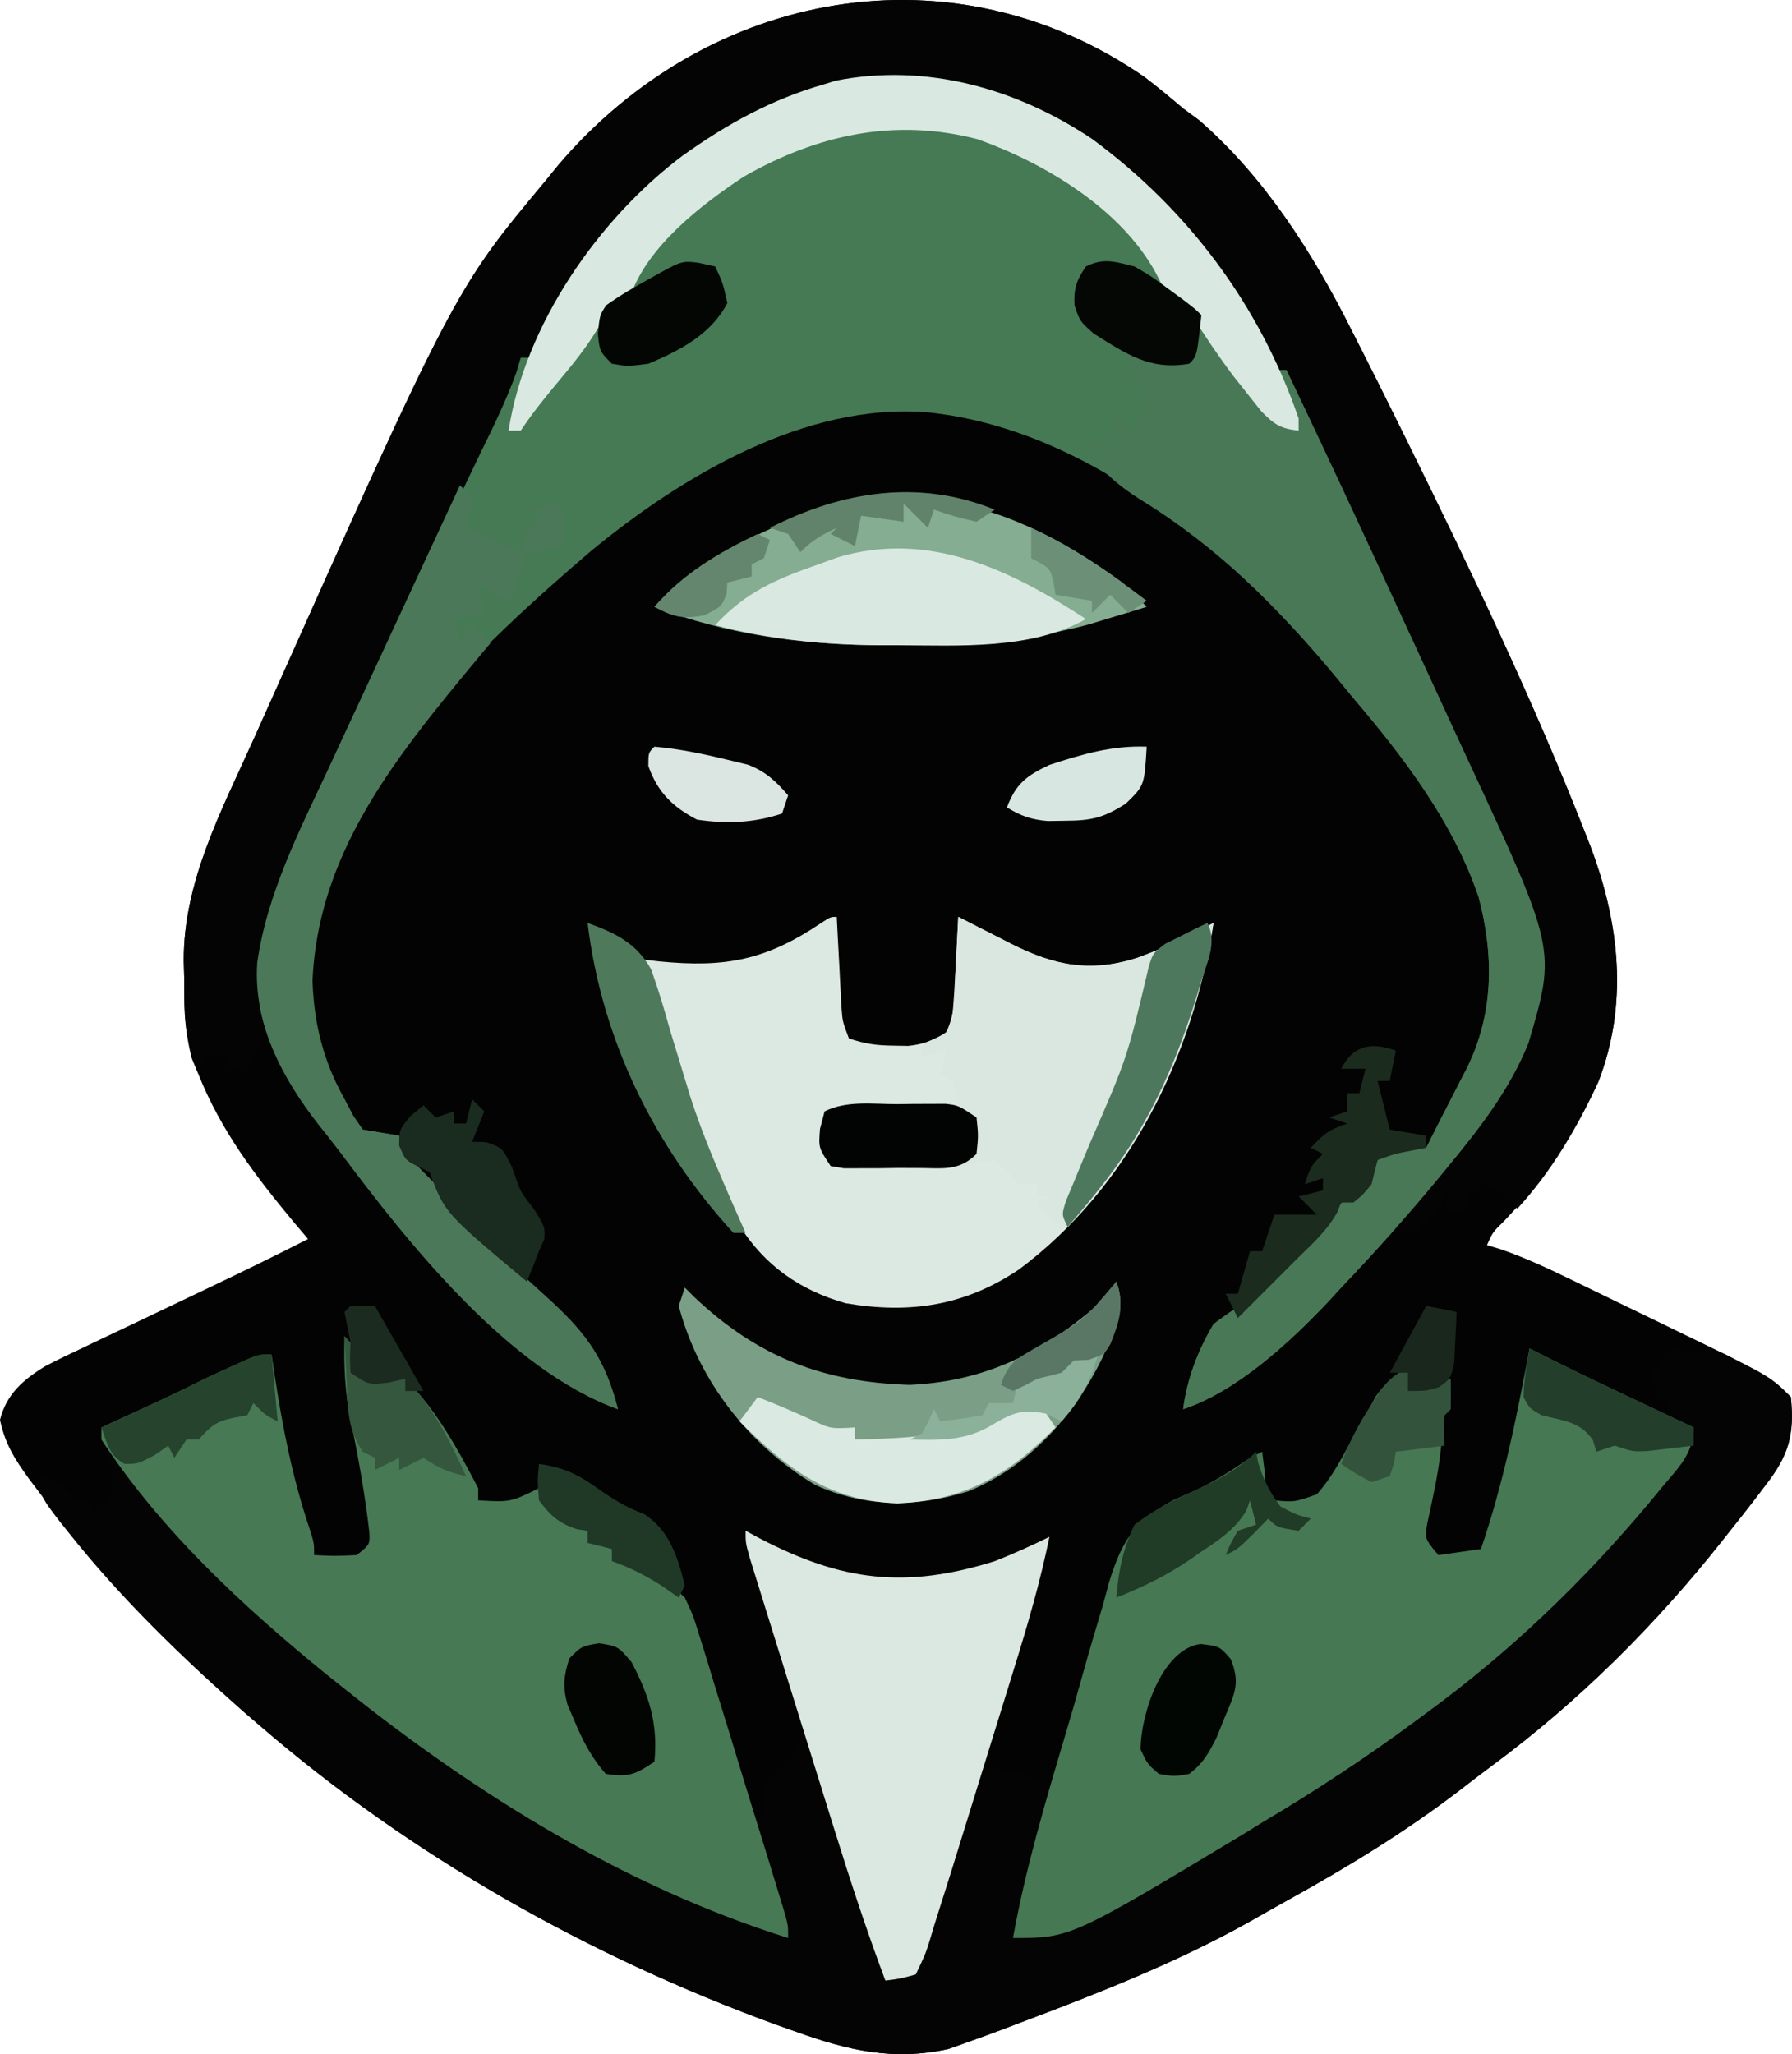
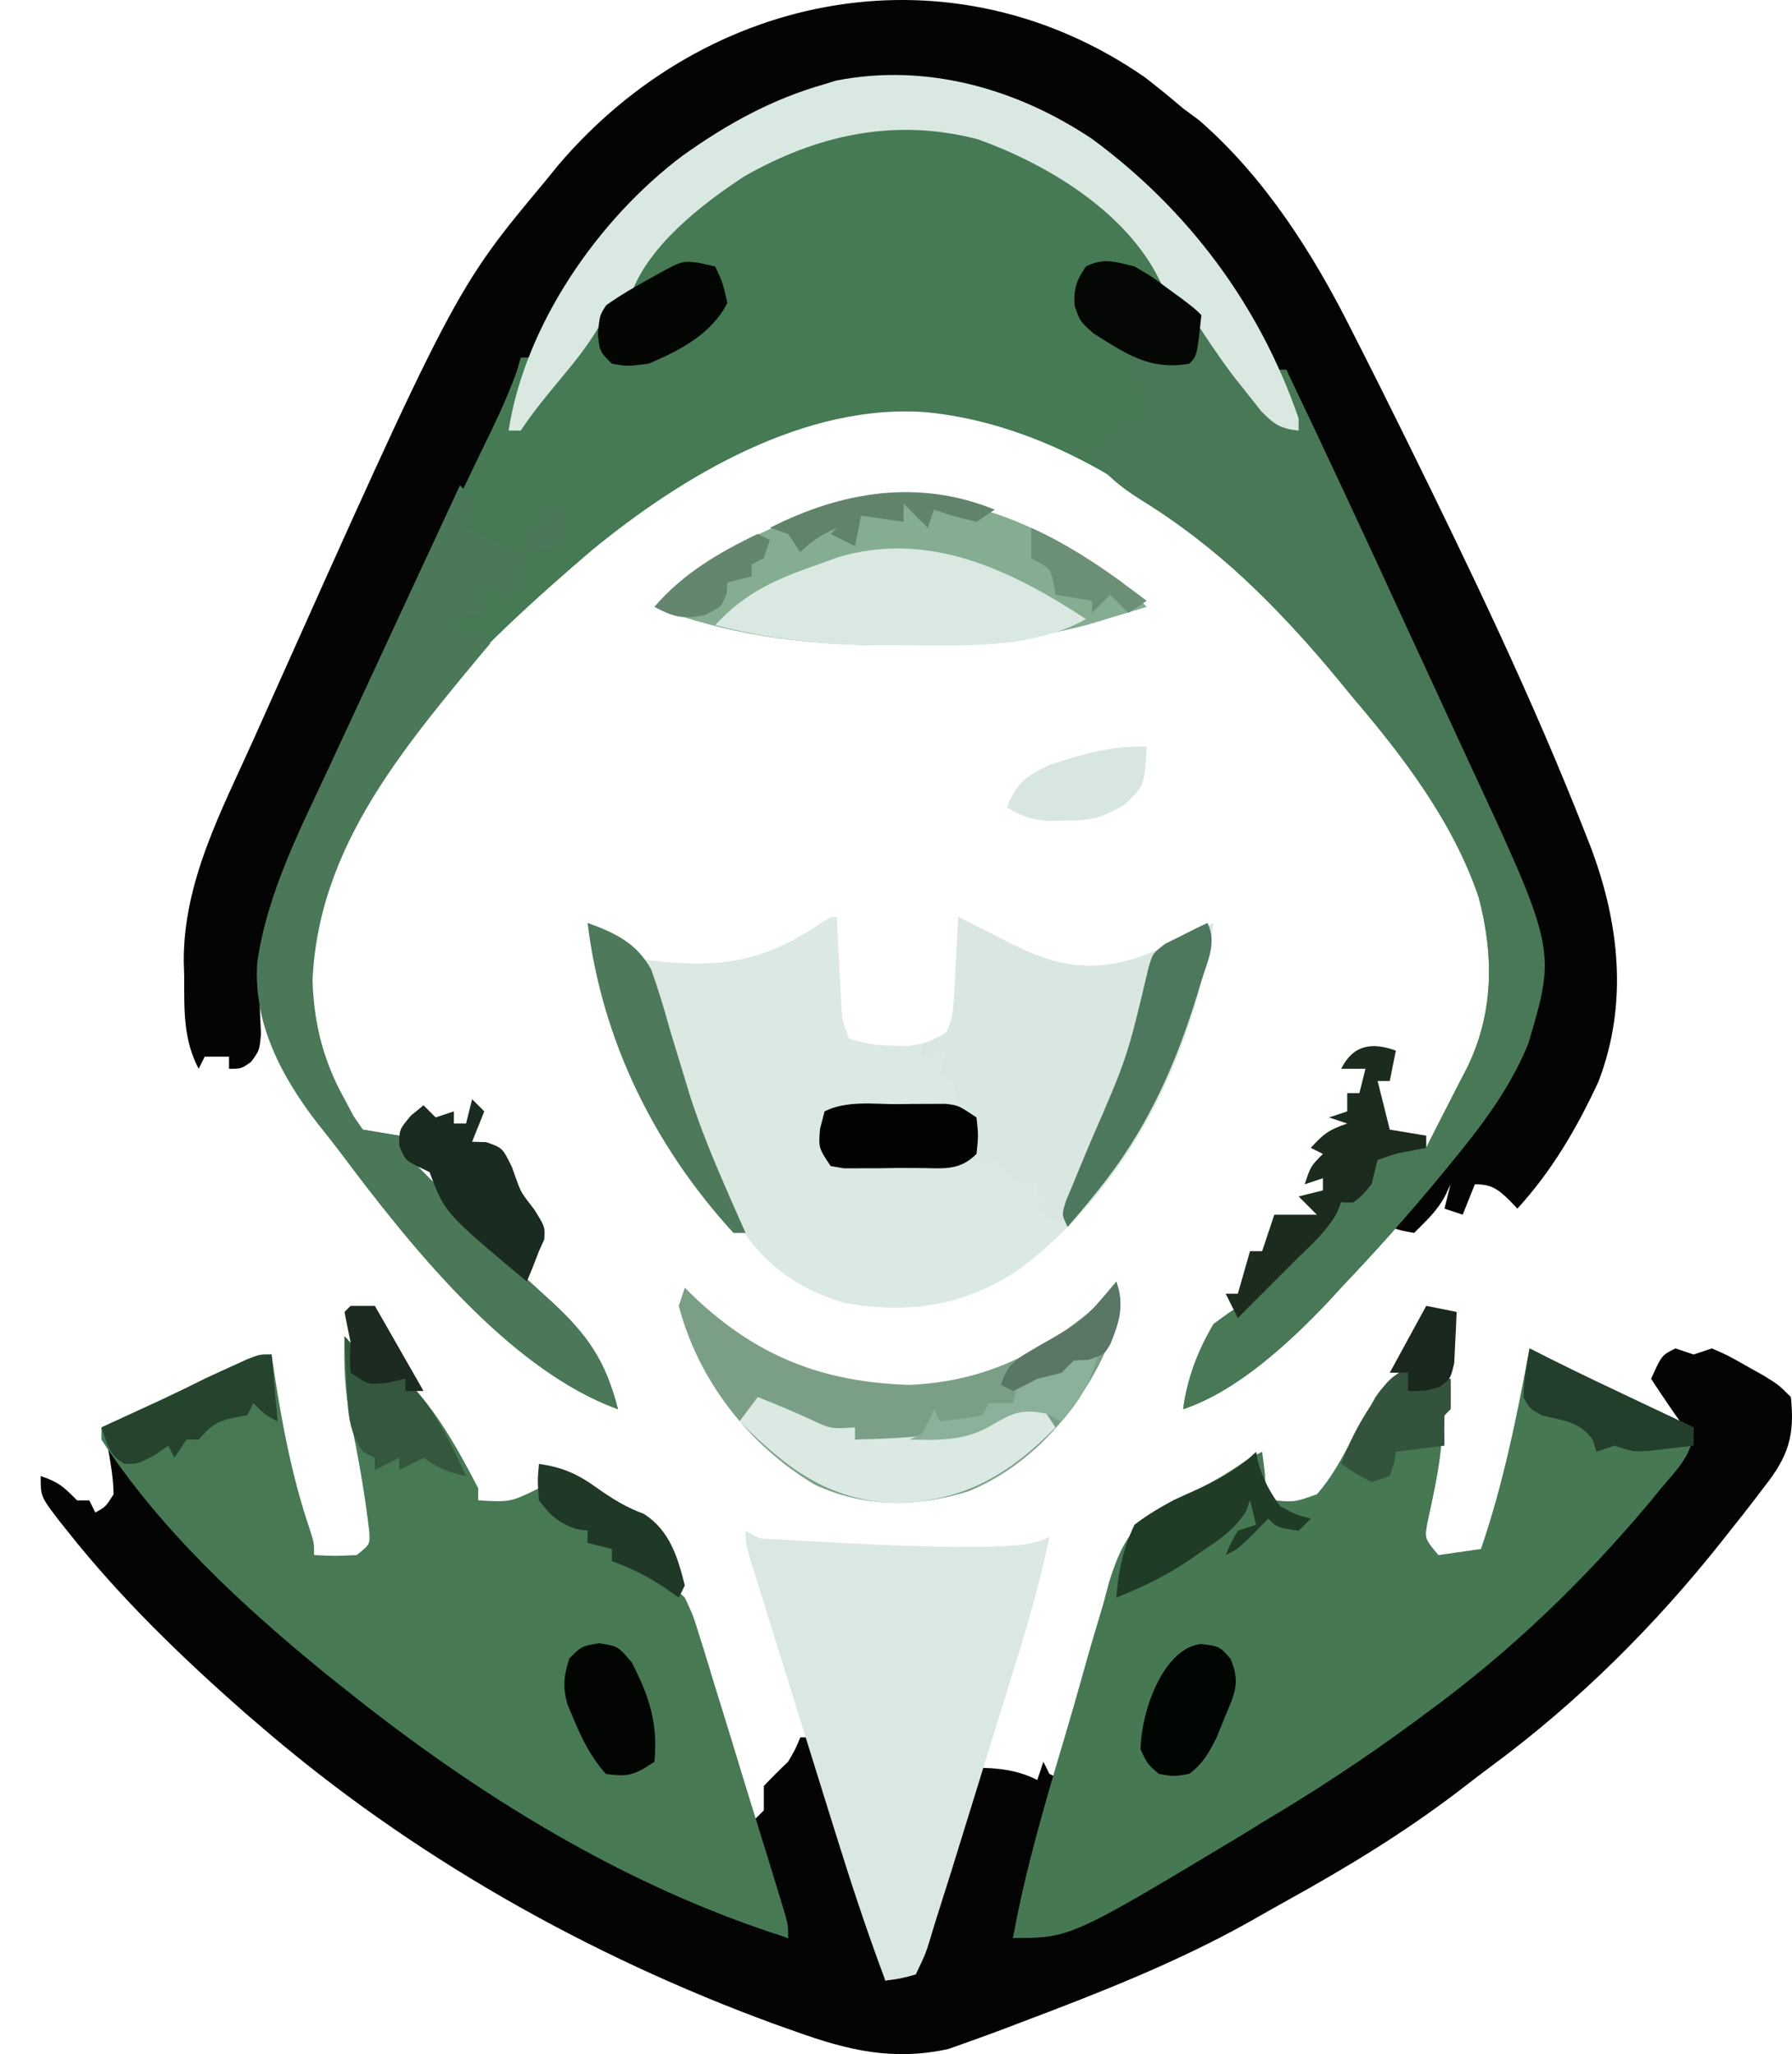
<svg xmlns="http://www.w3.org/2000/svg" fill="none" version="1.1" width="294.875" height="337.949" viewBox="0 0 294.875 337.949">
  <g>
    <g>
      <g>
-         <path d="M188.383,12.71C190.538,14.367,192.618,16.081,194.688,17.843C195.554,18.482,196.42,19.122,197.312,19.78C208.111,29.158,216.1,41.742,222.438,54.406C223.031,55.572,223.625,56.739,224.236,57.942C226.074,61.565,227.885,65.202,229.688,68.843C230.24,69.957,230.792,71.072,231.361,72.219C241.869,93.528,252.274,115.141,260.938,137.281C261.201,137.953,261.464,138.625,261.736,139.318C266.498,151.908,267.956,165.206,263.008,177.976C258.981,186.721,254.16,193.914,247.508,200.882C245.633,202.717,245.633,202.717,244.688,204.843C245.513,205.096,246.339,205.349,247.19,205.609C251.163,207.011,254.866,208.738,258.648,210.581C259.398,210.944,260.147,211.307,260.919,211.68C262.499,212.446,264.077,213.213,265.654,213.982C268.045,215.147,270.44,216.303,272.836,217.458C274.378,218.207,275.92,218.956,277.461,219.706C278.519,220.216,278.519,220.216,279.599,220.736C291.326,226.481,291.326,226.481,294.688,229.843C295.259,236.116,294.317,239.54,290.375,244.531C289.696,245.43,289.696,245.43,289.002,246.347C287.588,248.199,286.143,250.023,284.688,251.843C284.26,252.386,283.833,252.929,283.392,253.489C272.375,267.394,259.704,280.011,245.431,290.549C243.653,291.869,241.9,293.218,240.148,294.573C231.225,301.398,221.83,307.124,212.006,312.558C209.854,313.751,207.716,314.965,205.578,316.183C193.466,322.959,180.654,327.953,167.688,332.843C166.889,333.148,166.09,333.453,165.267,333.768C163.269,334.524,161.263,335.253,159.25,335.968C157.674,336.529,157.674,336.529,156.066,337.101C146.952,339.103,139.527,337.329,130.875,334.218C129.761,333.824,128.648,333.43,127.5,333.024C96.736,321.764,67.506,305.268,42.688,283.843C41.908,283.174,41.128,282.505,40.324,281.816C27.876,270.875,16.491,259.212,6.688,245.843C6.025,244.964,5.362,244.085,4.68,243.179C2.343,239.929,0.834,237.535,0,233.593C1.047,229.405,3.763,227.021,7.422,224.781C9.419,223.737,11.438,222.764,13.48,221.812C14.226,221.453,14.973,221.095,15.741,220.726C18.115,219.588,20.494,218.465,22.875,217.343C24.454,216.59,26.033,215.836,27.611,215.081C29.901,213.987,32.191,212.893,34.483,211.804C39.92,209.22,45.323,206.574,50.688,203.843C49.891,202.899,49.094,201.956,48.273,200.984C41.93,193.346,36.441,186.12,32.688,176.843C32.316,175.95,31.945,175.056,31.562,174.136C30.365,169.63,30.319,165.362,30.312,160.718C30.288,159.844,30.264,158.97,30.238,158.07C30.181,144.994,36.496,133.282,41.75,121.593C42.092,120.828,42.434,120.064,42.786,119.276C74.841,47.632,74.841,47.632,89.688,29.843C90.393,28.976,91.098,28.108,91.824,27.214C116.571,-1.887,156.864,-9.124,188.383,12.71Z" fill="#020302" fill-opacity="1" style="mix-blend-mode:passthrough" />
-       </g>
+         </g>
    </g>
    <g>
      <path d="M179.687,22.843C191.394,31.456,207.106,45.791,209.687,60.843C210.347,60.843,211.007,60.843,211.687,60.843C218.224,74.545,224.636,88.302,230.966,102.1C232.504,105.45,234.054,108.793,235.604,112.137C236.953,115.051,238.295,117.967,239.636,120.885C240.283,122.289,240.933,123.692,241.585,125.094C256.064,156.22,256.064,156.22,251.5,171.656C248.476,179.131,243.657,185.415,238.562,191.593C237.996,192.284,237.43,192.976,236.846,193.687C231.674,199.951,226.282,205.955,220.687,211.843C219.964,212.631,219.241,213.419,218.496,214.23C212.162,220.913,203.561,228.885,194.687,231.843C195.334,226.831,197.121,222.178,199.687,217.843C202.375,215.843,202.375,215.843,205.687,213.843C210.615,209.34,215.083,204.473,219.339,199.34C221.235,197.236,223.481,195.609,225.687,193.843C226.017,192.853,226.347,191.863,226.687,190.843C228.5,189.093,228.5,189.093,230.687,187.843C232.937,188.156,232.937,188.156,234.687,188.843C234.944,188.327,235.2,187.81,235.464,187.277C236.424,185.367,237.398,183.465,238.379,181.566C239.002,180.346,239.626,179.126,240.25,177.906C240.566,177.298,240.883,176.69,241.209,176.064C245.803,167.022,245.892,157.33,243.312,147.593C239.171,135.361,230.996,124.569,222.687,114.843C221.784,113.745,220.881,112.646,219.98,111.546C203.405,91.514,179.787,70.666,152.687,67.843C132.533,66.184,112.262,78.305,97.289,90.616C80.037,105.381,55.405,127.998,51.687,151.843C50.891,162.577,51.368,171.194,56.687,180.843C57.176,181.766,57.664,182.689,58.168,183.64C58.669,184.367,59.171,185.094,59.687,185.843C60.677,186.008,61.667,186.173,62.687,186.343C63.677,186.508,64.667,186.673,65.687,186.843C67.312,189.156,67.312,189.156,68.687,191.843C69.997,193.2,71.335,194.529,72.687,195.843C73.724,197.047,74.755,198.256,75.781,199.468C80.386,204.759,85.538,209.397,90.722,214.107C96.679,219.604,99.655,223.87,101.687,231.843C83.622,225.317,67.234,204.582,55.935,189.492C54.77,187.953,53.568,186.442,52.363,184.933C46.426,177.306,41.634,168.331,42.331,158.353C43.913,147.221,49.154,136.92,53.875,126.843C54.577,125.33,55.278,123.816,55.978,122.302C57.449,119.123,58.925,115.945,60.403,112.769C62.724,107.772,65.019,102.764,67.308,97.753C68.069,96.09,68.83,94.426,69.591,92.763C70.688,90.363,71.786,87.964,72.882,85.563C76.992,76.571,81.185,67.647,85.687,58.843C86.347,58.843,87.007,58.843,87.687,58.843C88.072,57.536,88.072,57.536,88.465,56.202C94.645,39.221,110.824,24.687,126.687,16.843C144.697,9.121,163.561,12.07,179.687,22.843Z" fill="#457A54" fill-opacity="1" style="mix-blend-mode:passthrough" />
    </g>
    <g>
      <path d="M188.383,12.71C190.538,14.367,192.619,16.081,194.688,17.843C195.554,18.482,196.42,19.122,197.313,19.78C208.111,29.158,216.1,41.742,222.438,54.406C223.031,55.572,223.625,56.739,224.236,57.942C226.075,61.565,227.885,65.202,229.688,68.843C230.24,69.957,230.792,71.072,231.361,72.219C241.869,93.528,252.274,115.141,260.938,137.281C261.333,138.289,261.333,138.289,261.736,139.318C266.501,151.915,267.935,165.177,263.024,177.96C259.5,185.564,255.362,192.653,249.688,198.843C249.234,198.369,248.78,197.894,248.313,197.406C246.39,195.557,245.377,194.843,242.688,194.843C242.028,196.493,241.368,198.143,240.688,199.843C239.698,199.513,238.708,199.183,237.688,198.843C238.018,197.523,238.348,196.203,238.688,194.843C238.399,195.462,238.11,196.081,237.813,196.718C236.474,199.246,234.703,200.828,232.688,202.843C230.563,202.468,230.563,202.468,228.688,201.843C229.233,201.26,229.778,200.678,230.34,200.077C242.091,187.302,252.3,175.675,252.009,157.643C250.949,145.109,244.205,132.904,238.938,121.656C238.218,120.104,237.499,118.552,236.781,117C235.718,114.702,234.655,112.405,233.588,110.109C230.898,104.316,228.278,98.494,225.688,92.656C222.744,86.038,219.62,79.536,216.248,73.126C214.155,69.076,212.806,65.234,211.688,60.843C211.028,60.843,210.368,60.843,209.688,60.843C209.347,60.177,209.007,59.51,208.656,58.824C204.9,51.68,200.638,45.213,195.688,38.843C195.145,38.133,194.602,37.422,194.043,36.691C186.026,26.84,175.396,20.43,163.688,15.843C163.016,15.576,162.344,15.309,161.652,15.034C149.164,11.055,135.112,13.873,123.637,19.28C107.211,28.143,95.961,42.36,87.687,58.843C87.027,58.843,86.367,58.843,85.687,58.843C85.337,60.024,85.337,60.024,84.98,61.23C83.316,65.882,81.17,70.221,79,74.656C72.549,87.986,66.447,101.468,60.354,114.964C58.477,119.117,56.574,123.256,54.648,127.386C50.311,136.711,46.124,145.807,43.687,155.843C43.49,156.654,43.293,157.465,43.09,158.3C42.466,162.242,42.777,166.126,42.945,170.101C42.687,172.843,42.687,172.843,41.305,174.71C39.687,175.843,39.687,175.843,37.687,175.843C37.687,175.183,37.687,174.523,37.687,173.843C36.367,173.843,35.047,173.843,33.687,173.843C33.192,174.833,33.192,174.833,32.687,175.843C30.137,170.956,30.32,166.157,30.312,160.781C30.288,159.902,30.263,159.024,30.238,158.118C30.181,145.018,36.486,133.304,41.75,121.593C42.092,120.828,42.434,120.064,42.786,119.276C74.841,47.632,74.841,47.632,89.687,29.843C90.745,28.542,90.745,28.542,91.824,27.214C116.571,-1.887,156.865,-9.124,188.383,12.71Z" fill="#030403" fill-opacity="1" style="mix-blend-mode:passthrough" />
    </g>
    <g>
      <path d="M275.688,221.843C276.678,222.173,277.668,222.503,278.688,222.843C280.173,222.348,280.173,222.348,281.688,221.843C284.317,222.988,284.317,222.988,287.25,224.656C288.221,225.198,289.192,225.741,290.192,226.3C292.688,227.843,292.688,227.843,294.688,229.843C295.356,236.115,294.308,239.55,290.375,244.531C289.695,245.43,289.695,245.43,289.002,246.347C287.587,248.199,286.144,250.023,284.688,251.843C284.26,252.386,283.832,252.929,283.392,253.489C272.375,267.394,259.703,280.011,245.43,290.549C243.653,291.869,241.899,293.218,240.149,294.574C231.225,301.398,221.829,307.124,212.006,312.558C209.853,313.751,207.715,314.965,205.578,316.183C193.465,322.959,180.655,327.953,167.688,332.843C166.888,333.148,166.09,333.453,165.268,333.768C163.268,334.524,161.263,335.253,159.25,335.968C158.2,336.342,157.149,336.716,156.066,337.101C146.952,339.103,139.526,337.329,130.875,334.218C129.762,333.824,128.647,333.43,127.501,333.024C96.736,321.764,67.506,305.268,42.688,283.843C41.518,282.84,41.518,282.84,40.324,281.816C29.919,272.671,19.867,262.958,11.25,252.093C10.783,251.509,10.317,250.925,9.836,250.323C6.688,246.227,6.688,246.227,6.688,242.843C9.739,243.86,10.514,244.67,12.688,246.843C13.348,246.843,14.008,246.843,14.688,246.843C15.017,247.503,15.348,248.163,15.688,248.843C17.415,247.873,17.415,247.873,18.688,245.843C18.655,243.077,18.181,240.583,17.688,237.843C20.774,240.737,23.382,243.72,25.938,247.093C36.167,260.005,48.452,271.108,61.688,280.843C62.56,281.511,63.433,282.179,64.332,282.866C84.494,298.042,106.456,309.237,129.688,318.843C127.707,312.573,125.728,306.303,123.688,299.843C124.347,299.183,125.007,298.523,125.688,297.843C125.688,296.523,125.688,295.203,125.688,293.843C126.978,292.467,128.315,291.135,129.688,289.843C130.923,287.71,130.923,287.71,131.688,285.843C132.347,285.843,133.007,285.843,133.688,285.843C135.078,290.253,136.465,294.664,137.851,299.075C138.321,300.573,138.792,302.071,139.264,303.568C139.946,305.732,140.625,307.897,141.304,310.062C141.513,310.72,141.721,311.379,141.936,312.058C143.362,316.617,144.562,321.201,145.688,325.843C148.165,325.385,148.165,325.385,150.688,323.843C151.85,321.295,152.638,319.1,153.363,316.429C153.578,315.699,153.793,314.97,154.014,314.218C154.696,311.89,155.347,309.555,156,307.218C156.458,305.637,156.917,304.056,157.376,302.476C158.501,298.604,159.601,294.726,160.688,290.843C164.296,290.843,167.44,291.219,170.688,292.843C171.018,291.853,171.347,290.863,171.688,289.843C172.018,290.503,172.347,291.163,172.688,291.843C173.347,292.173,174.007,292.503,174.688,292.843C172.048,301.423,169.407,310.003,166.688,318.843C200.18,304.415,230.221,287.119,256.688,261.843C257.613,260.97,258.538,260.098,259.493,259.199C266.642,252.281,272.704,244.772,278.688,236.843C278.238,236.25,277.788,235.657,277.325,235.046C275.341,232.378,273.517,229.618,271.688,226.843C273.438,222.968,273.438,222.968,275.688,221.843Z" fill="#030403" fill-opacity="1" style="mix-blend-mode:passthrough" />
    </g>
    <g>
      <path d="M251.688,221.843C252.801,222.405,253.915,222.967,255.062,223.546C259.904,225.967,264.792,228.284,269.688,230.593C270.558,231.004,271.428,231.415,272.325,231.839C274.445,232.841,276.567,233.843,278.688,234.843C278.688,239.281,275.959,241.685,273.25,244.968C272.385,246.021,272.385,246.021,271.501,247.096C260.573,260.15,248.439,271.815,234.688,281.843C234.109,282.272,233.531,282.7,232.935,283.142C224.787,289.172,216.411,294.67,207.688,299.843C206.179,300.777,206.179,300.777,204.641,301.73C176.176,318.843,176.176,318.843,166.688,318.843C168.711,307.578,171.961,296.657,175.219,285.698C176.217,282.34,177.194,278.979,178.126,275.602C179.212,271.671,180.378,267.768,181.551,263.863C181.871,262.661,182.191,261.46,182.522,260.223C184.664,253.374,186.719,250.217,193.133,246.779C194.224,246.294,195.315,245.808,196.438,245.307C199.804,243.791,202.658,241.94,205.688,239.843C206.347,239.513,207.007,239.183,207.688,238.843C207.832,239.977,207.976,241.112,208.125,242.281C208.299,245.651,208.299,245.651,209.688,246.843C213.04,247.135,213.04,247.135,216.688,245.843C219.078,243.165,220.686,240.122,222.375,236.968C223.288,235.321,224.209,233.677,225.137,232.038C225.73,230.94,225.73,230.94,226.335,229.82C227.851,227.604,229.471,226.333,231.688,224.843C232.678,225.338,232.678,225.338,233.688,225.843C233.028,226.833,232.368,227.823,231.688,228.843C232.347,228.183,233.007,227.523,233.688,226.843C236.312,226.718,236.312,226.718,238.688,226.843C238.73,228.509,238.728,230.177,238.688,231.843C238.358,232.173,238.028,232.503,237.688,232.843C237.45,234.946,237.218,237.049,237.016,239.156C236.549,242.974,235.724,246.706,234.894,250.46C234.414,253.11,234.414,253.11,236.688,255.843C240.153,255.348,240.153,255.348,243.688,254.843C247.398,244.027,249.585,233.061,251.688,221.843Z" fill="#467854" fill-opacity="1" style="mix-blend-mode:passthrough" />
    </g>
    <g>
      <path d="M56.688,219.843C59.047,222.203,59.179,223.622,59.688,226.843C60.017,226.183,60.347,225.523,60.688,224.843C61.678,225.503,62.667,226.163,63.688,226.843C64.678,226.843,65.667,226.843,66.688,226.843C71.811,231.967,75.365,238.447,78.688,244.843C78.688,245.503,78.688,246.163,78.688,246.843C84.009,247.139,84.009,247.139,88.688,244.843C89.892,246.373,91.096,247.903,92.301,249.433C93.744,251.115,93.744,251.115,96.688,251.843C97.017,252.503,97.347,253.163,97.688,253.843C100.215,254.499,100.215,254.499,102.688,254.843C103.017,255.833,103.347,256.823,103.688,257.843C104.265,257.987,104.843,258.132,105.438,258.281C108.647,259.083,110.283,260.581,112.688,262.843C114.062,265.778,114.062,265.778,115.117,269.206C115.412,270.138,115.412,270.138,115.712,271.088C116.345,273.106,116.954,275.13,117.562,277.156C117.995,278.55,118.427,279.944,118.862,281.338C119.951,284.837,121.017,288.341,122.081,291.848C123.004,294.882,123.948,297.909,124.891,300.937C126.105,304.857,127.317,308.778,128.507,312.706C128.738,313.462,128.968,314.218,129.204,314.997C129.688,316.843,129.688,316.843,129.688,318.843C102.866,310.406,78.528,295.315,56.688,277.843C55.66,277.023,54.633,276.203,53.574,275.359C39.949,264.262,26.325,251.643,16.688,236.843C16.688,236.183,16.688,235.523,16.688,234.843C17.58,234.433,18.472,234.023,19.391,233.601C20.561,233.062,21.732,232.523,22.938,231.968C24.098,231.434,25.258,230.901,26.453,230.351C28.887,229.216,31.289,228.047,33.688,226.843C35.224,226.124,36.766,225.416,38.312,224.718C39.088,224.365,39.864,224.012,40.664,223.648C42.688,222.843,42.688,222.843,44.688,222.843C44.858,223.992,45.028,225.14,45.203,226.323C46.533,234.955,48.123,243.145,50.918,251.437C51.688,253.843,51.688,253.843,51.688,255.843C55.104,256.01,55.104,256.01,58.688,255.843C60.881,254.099,60.881,254.099,60.77,252.023C60.049,245.858,58.988,239.8,57.704,233.729C56.745,228.988,56.564,224.651,56.688,219.843Z" fill="#477955" fill-opacity="1" style="mix-blend-mode:passthrough" />
    </g>
    <g>
      <path d="M137.688,150.843C137.748,152.035,137.809,153.228,137.871,154.456C137.956,156.023,138.04,157.589,138.125,159.156C138.164,159.941,138.204,160.727,138.244,161.536C138.286,162.294,138.328,163.051,138.371,163.831C138.426,164.876,138.426,164.876,138.482,165.942C138.643,168.065,138.643,168.065,139.688,170.843C142.458,171.767,144.254,172.006,147.125,172.031C148.268,172.052,148.268,172.052,149.434,172.074C151.961,171.815,153.542,171.187,155.688,169.843C157.337,166.543,157.07,162.852,157.25,159.218C157.315,158.015,157.315,158.015,157.381,156.788C157.487,154.807,157.588,152.825,157.688,150.843C158.652,151.337,159.616,151.83,160.609,152.339C161.885,152.986,163.161,153.634,164.438,154.281C165.072,154.606,165.706,154.931,166.359,155.267C173.461,158.854,179.348,160.06,187.125,157.593C191.506,156.02,195.573,154.013,199.688,151.843C196.292,173.84,185.784,195.356,167.688,208.843C158.768,214.846,149.701,216.205,139.16,214.413C131.585,212.257,125.781,208.184,121.59,201.495C114.299,187.97,108.837,172.872,105.688,157.843C106.594,157.95,107.5,158.057,108.434,158.167C119.429,159.249,126.053,157.954,135.156,151.831C136.688,150.843,136.688,150.843,137.688,150.843Z" fill="#DCE9E3" fill-opacity="1" style="mix-blend-mode:passthrough" />
    </g>
    <g>
      <path d="M186.688,43.843C193.097,47.126,197.489,51.31,201.184,57.425C202.918,60.213,204.846,62.762,206.875,65.343C207.529,66.178,208.182,67.014,208.856,67.874C210.621,70.087,210.621,70.087,213.688,70.843C213.172,69.75,212.656,68.657,212.125,67.531C210.688,63.843,210.688,63.843,211.688,60.843C218.225,74.545,224.636,88.302,230.966,102.1C232.505,105.45,234.054,108.793,235.604,112.137C236.953,115.05,238.296,117.967,239.636,120.884C240.283,122.289,240.933,123.692,241.585,125.094C256.065,156.219,256.065,156.219,251.5,171.655C248.477,179.131,243.658,185.414,238.562,191.593C237.996,192.284,237.43,192.975,236.847,193.687C231.674,199.95,226.283,205.954,220.688,211.843C219.964,212.63,219.241,213.418,218.496,214.23C212.163,220.913,203.561,228.885,194.688,231.843C195.334,226.83,197.121,222.178,199.688,217.843C202.375,215.843,202.375,215.843,205.688,213.843C210.615,209.34,215.084,204.472,219.34,199.339C221.235,197.235,223.481,195.608,225.688,193.843C226.017,192.853,226.347,191.863,226.688,190.843C228.5,189.093,228.5,189.093,230.688,187.843C232.938,188.155,232.938,188.155,234.688,188.843C234.944,188.326,235.201,187.809,235.465,187.276C236.424,185.367,237.399,183.465,238.379,181.565C239.003,180.345,239.626,179.125,240.25,177.905C240.566,177.298,240.883,176.69,241.209,176.064C245.803,167.022,245.892,157.33,243.312,147.593C239.171,135.36,230.996,124.569,222.688,114.843C221.784,113.745,220.882,112.646,219.981,111.546C210.479,100.063,200.455,90.077,187.712,82.227C183.92,79.859,181.271,77.496,178.688,73.843C179.327,73.575,179.966,73.307,180.625,73.031C183.019,71.956,183.019,71.956,183.688,68.843C184.347,69.173,185.007,69.503,185.688,69.843C185.688,70.833,185.688,71.823,185.688,72.843C186.894,70.511,187.853,68.347,188.688,65.843C188.028,64.853,187.368,63.863,186.688,62.843C186.461,61.874,186.234,60.904,186,59.906C184.567,56.562,184.181,56.315,181.125,54.781C177.688,52.843,177.688,52.843,176.625,50.343C176.694,47.571,177.137,46.128,178.688,43.843C181.633,42.37,183.525,43.099,186.688,43.843Z" fill="#497857" fill-opacity="1" style="mix-blend-mode:passthrough" />
    </g>
    <g>
-       <path d="M122.688,251.843C123.449,252.253,124.211,252.663,124.996,253.085C138.55,260.158,149.02,261.425,163.688,256.843C166.758,255.635,169.723,254.287,172.688,252.843C171.176,260.202,169.11,267.302,166.879,274.472C166.512,275.661,166.144,276.85,165.766,278.075C164.795,281.215,163.82,284.353,162.844,287.491C162.25,289.405,161.658,291.32,161.067,293.235C159.924,296.94,158.777,300.644,157.629,304.347C157.279,305.48,156.929,306.614,156.568,307.782C155.916,309.877,155.254,311.97,154.582,314.059C154.017,315.819,153.47,317.586,152.952,319.361C152.254,321.562,152.254,321.562,150.688,324.843C148.09,325.548,148.09,325.548,145.688,325.843C142.543,317.482,139.789,309.024,137.141,300.495C136.72,299.148,136.3,297.801,135.88,296.454C135.007,293.657,134.137,290.859,133.268,288.061C132.153,284.472,131.033,280.885,129.912,277.298C129.047,274.528,128.185,271.758,127.323,268.988C126.911,267.663,126.498,266.339,126.084,265.015C125.509,263.176,124.939,261.336,124.368,259.495C124.043,258.449,123.717,257.403,123.382,256.325C122.688,253.843,122.688,253.843,122.688,251.843Z" fill="#DBE8E2" fill-opacity="1" style="mix-blend-mode:passthrough" />
+       <path d="M122.688,251.843C123.449,252.253,124.211,252.663,124.996,253.085C166.758,255.635,169.723,254.287,172.688,252.843C171.176,260.202,169.11,267.302,166.879,274.472C166.512,275.661,166.144,276.85,165.766,278.075C164.795,281.215,163.82,284.353,162.844,287.491C162.25,289.405,161.658,291.32,161.067,293.235C159.924,296.94,158.777,300.644,157.629,304.347C157.279,305.48,156.929,306.614,156.568,307.782C155.916,309.877,155.254,311.97,154.582,314.059C154.017,315.819,153.47,317.586,152.952,319.361C152.254,321.562,152.254,321.562,150.688,324.843C148.09,325.548,148.09,325.548,145.688,325.843C142.543,317.482,139.789,309.024,137.141,300.495C136.72,299.148,136.3,297.801,135.88,296.454C135.007,293.657,134.137,290.859,133.268,288.061C132.153,284.472,131.033,280.885,129.912,277.298C129.047,274.528,128.185,271.758,127.323,268.988C126.911,267.663,126.498,266.339,126.084,265.015C125.509,263.176,124.939,261.336,124.368,259.495C124.043,258.449,123.717,257.403,123.382,256.325C122.688,253.843,122.688,253.843,122.688,251.843Z" fill="#DBE8E2" fill-opacity="1" style="mix-blend-mode:passthrough" />
    </g>
    <g>
      <path d="M157.687,150.843C158.652,151.337,159.616,151.83,160.609,152.339C161.885,152.986,163.161,153.634,164.437,154.281C165.072,154.606,165.706,154.931,166.359,155.267C173.46,158.854,179.348,160.06,187.125,157.593C191.506,156.02,195.573,154.013,199.687,151.843C196.755,170.84,188.544,187.718,175.687,201.843C171.812,200.093,171.812,200.093,170.687,197.843C171.347,197.513,172.007,197.183,172.687,196.843C172.027,196.843,171.367,196.843,170.687,196.843C170.687,196.183,170.687,195.523,170.687,194.843C169.697,194.843,168.707,194.843,167.687,194.843C167.069,194.162,166.45,193.482,165.812,192.781C165.111,192.141,164.41,191.502,163.687,190.843C161.305,191.192,161.305,191.192,158.687,191.843C154.96,192.078,151.234,192.074,147.5,192.093C145.985,192.124,145.985,192.124,144.439,192.156C143.476,192.161,142.512,192.166,141.519,192.171C140.64,192.181,139.761,192.19,138.855,192.199C138.139,192.082,137.424,191.964,136.687,191.843C134.687,188.843,134.687,188.843,134.937,185.718C135.185,184.769,135.432,183.821,135.687,182.843C138.088,181.643,139.581,181.728,142.258,181.745C143.153,181.749,144.049,181.752,144.972,181.755C145.91,181.764,146.847,181.772,147.812,181.781C148.757,181.785,149.702,181.79,150.676,181.794C153.013,181.806,155.35,181.822,157.687,181.843C157.339,179.868,157.339,179.868,156.687,177.843C156.027,177.513,155.367,177.183,154.687,176.843C155.017,175.523,155.347,174.203,155.687,172.843C154.367,173.173,153.047,173.503,151.687,173.843C151.687,173.183,151.687,172.523,151.687,171.843C152.646,171.41,152.646,171.41,153.625,170.968C155.839,170.015,155.839,170.015,156.687,167.843C156.92,164.964,157.107,162.102,157.25,159.218C157.293,158.416,157.336,157.614,157.381,156.788C157.487,154.807,157.588,152.825,157.687,150.843Z" fill="#D9E7E0" fill-opacity="1" style="mix-blend-mode:passthrough" />
    </g>
    <g>
      <path d="M75.687,79.843C76.347,80.503,77.007,81.163,77.687,81.843C77.312,84.468,77.312,84.468,76.687,86.843C79.625,88.366,82.604,89.644,85.687,90.843C86.017,89.853,86.347,88.863,86.687,87.843C88.25,86.156,88.25,86.156,89.687,84.843C89.027,84.513,88.367,84.183,87.687,83.843C89.625,83.281,89.625,83.281,91.687,82.843C92.687,83.843,92.687,83.843,92.75,86.906C92.729,87.875,92.709,88.844,92.687,89.843C90.707,90.173,88.727,90.503,86.687,90.843C86.378,91.792,86.069,92.741,85.75,93.718C84.687,96.843,84.687,96.843,83.687,98.843C81.687,97.843,81.687,97.843,78.687,95.843C79.182,98.318,79.182,98.318,79.687,100.843C78.037,101.173,76.387,101.503,74.687,101.843C75.182,103.823,75.182,103.823,75.687,105.843C76.347,104.853,77.007,103.863,77.687,102.843C78.677,103.833,79.667,104.823,80.687,105.843C79.904,106.773,79.904,106.773,79.105,107.722C64.37,125.451,50.218,142.547,51.448,166.693C52.022,171.846,54.213,176.354,56.687,180.843C57.176,181.766,57.665,182.689,58.168,183.64C58.669,184.367,59.171,185.094,59.687,185.843C60.677,186.008,61.667,186.173,62.687,186.343C63.677,186.508,64.667,186.673,65.687,186.843C67.312,189.155,67.312,189.155,68.687,191.843C69.997,193.2,71.336,194.529,72.687,195.843C73.724,197.047,74.755,198.256,75.781,199.468C80.386,204.758,85.538,209.396,90.723,214.107C96.679,219.603,99.655,223.87,101.687,231.843C83.622,225.317,67.234,204.582,55.935,189.492C54.77,187.952,53.568,186.441,52.363,184.933C46.427,177.307,41.631,168.329,42.332,158.35C43.939,147.024,49.326,136.534,54.125,126.281C54.833,124.752,55.54,123.224,56.246,121.695C58.036,117.827,59.834,113.963,61.636,110.1C63.306,106.515,64.967,102.925,66.629,99.335C69.64,92.834,72.66,86.337,75.687,79.843Z" fill="#4B7859" fill-opacity="1" style="mix-blend-mode:passthrough" />
    </g>
    <g>
      <path d="M184.688,95.843C186.056,97.14,187.405,98.461,188.688,99.843C186.628,100.479,184.565,101.101,182.5,101.718C181.351,102.066,180.203,102.414,179.019,102.773C168.78,105.493,158.492,106.205,147.938,106.156C146.109,106.15,146.109,106.15,144.243,106.145C131.537,105.993,119.628,104.402,107.688,99.843C111.235,96.009,114.843,93.298,119.438,90.781C120.057,90.436,120.677,90.092,121.316,89.737C144.545,76.972,163.573,80.455,184.688,95.843Z" fill="#85AD92" fill-opacity="1" style="mix-blend-mode:passthrough" />
    </g>
    <g>
      <path d="M179.688,22.843C195.493,34.47,207.274,50.189,213.688,68.843C213.688,69.503,213.688,70.163,213.688,70.843C210.689,70.517,209.692,69.847,207.54,67.655C206.805,66.727,206.07,65.799,205.312,64.843C204.529,63.854,203.745,62.865,202.938,61.847C200.454,58.53,198.156,55.144,195.976,51.62C194.639,49.559,194.639,49.559,191.688,47.843C191.171,46.832,190.656,45.822,190.125,44.78C184.341,34.281,171.892,26.833,160.875,22.905C147.156,19.349,134.448,22.195,122.43,29.038C115.396,33.667,106.44,40.586,103.688,48.843C103.069,49.297,102.45,49.75,101.812,50.218C99.569,51.726,99.569,51.726,98.34,54.093C96.508,57.141,94.405,59.741,92.125,62.468C89.834,65.214,87.672,67.866,85.688,70.843C85.028,70.843,84.368,70.843,83.688,70.843C86.382,53.481,98.37,36.118,112.271,25.651C119.6,20.413,126.968,16.326,135.688,13.843C136.295,13.653,136.902,13.464,137.527,13.269C152.4,10.337,167.267,14.546,179.688,22.843Z" fill="#D9E9E2" fill-opacity="1" style="mix-blend-mode:passthrough" />
    </g>
    <g>
      <path d="M183.688,210.843C185.55,215.701,183.189,219.32,181.199,223.812C176.553,233.128,169.134,241.349,159.375,245.343C150.833,248.015,142.34,248.043,134.133,244.296C123.271,237.842,114.902,227.126,111.688,214.843C112.018,213.853,112.348,212.863,112.688,211.843C113.198,212.351,113.708,212.859,114.234,213.382C124.663,223.256,135.483,227.409,149.688,227.843C163.082,227.24,172.915,221.787,182.688,212.843C183.017,212.183,183.347,211.523,183.688,210.843Z" fill="#7B9F86" fill-opacity="1" style="mix-blend-mode:passthrough" />
    </g>
    <g>
      <path d="M178.688,101.843C169.81,106.906,157.791,106.2,147.875,106.156C146.66,106.154,145.445,106.153,144.192,106.152C135.054,106.054,126.535,105.151,117.688,102.843C122.752,97.357,127.743,95.273,134.688,92.843C135.702,92.473,136.716,92.103,137.762,91.722C152.755,87.188,166.261,93.73,178.688,101.843Z" fill="#D9E9E1" fill-opacity="1" style="mix-blend-mode:passthrough" />
    </g>
    <g>
      <path d="M124.688,229.843C127.582,230.983,130.418,232.176,133.25,233.468C136.689,235.091,136.689,235.091,140.688,234.843C140.688,235.503,140.688,236.163,140.688,236.843C149.49,236.622,157.258,236.259,165.453,232.683C167.688,231.843,167.688,231.843,171.688,231.843C172.347,232.833,173.007,233.823,173.688,234.843C166.022,242.641,158.707,246.888,147.625,247.343C136.267,246.859,129.556,241.679,121.688,233.843C122.677,232.523,123.668,231.203,124.688,229.843Z" fill="#DAE9E2" fill-opacity="1" style="mix-blend-mode:passthrough" />
    </g>
    <g>
      <path d="M96.688,151.843C101.216,153.47,104.759,155.162,107.145,159.481C108.33,162.781,109.319,166.087,110.25,169.468C110.983,171.896,111.723,174.321,112.469,176.745C112.832,177.943,113.196,179.14,113.57,180.374C115.184,185.385,117.154,190.205,119.25,195.031C119.597,195.831,119.944,196.632,120.301,197.457C121.088,199.256,121.886,201.05,122.688,202.843C122.028,202.843,121.368,202.843,120.688,202.843C107.652,188.619,99.02,171.078,96.688,151.843Z" fill="#4F795B" fill-opacity="1" style="mix-blend-mode:passthrough" />
    </g>
    <g>
      <path d="M229.688,172.843C229.358,174.493,229.028,176.143,228.688,177.843C228.028,177.843,227.368,177.843,226.688,177.843C227.347,180.483,228.007,183.123,228.688,185.843C231.657,186.338,231.657,186.338,234.688,186.843C234.688,187.503,234.688,188.163,234.688,188.843C233.543,189.06,233.543,189.06,232.375,189.281C229.606,189.806,229.606,189.806,226.688,190.843C226.333,192.171,226.002,193.505,225.688,194.843C224.25,196.593,224.25,196.593,222.688,197.843C222.028,197.843,221.368,197.843,220.688,197.843C220.461,198.4,220.234,198.957,220,199.531C218.317,202.495,216.126,204.46,213.688,206.843C212.804,207.726,211.922,208.609,211.012,209.519C208.57,211.96,206.129,214.402,203.688,216.843C203.028,215.523,202.368,214.203,201.688,212.843C202.347,212.843,203.007,212.843,203.688,212.843C204.347,210.533,205.007,208.223,205.688,205.843C206.347,205.843,207.007,205.843,207.688,205.843C208.347,203.863,209.007,201.883,209.688,199.843C211.998,199.843,214.308,199.843,216.688,199.843C215.697,198.853,214.708,197.863,213.688,196.843C215.007,196.513,216.327,196.183,217.688,195.843C217.688,195.183,217.688,194.523,217.688,193.843C216.697,194.173,215.708,194.503,214.688,194.843C215.688,191.843,215.688,191.843,217.688,189.843C217.028,189.513,216.368,189.183,215.688,188.843C217.74,186.595,218.694,185.841,221.688,184.843C220.697,184.513,219.708,184.183,218.688,183.843C219.678,183.513,220.667,183.183,221.688,182.843C221.688,181.853,221.688,180.863,221.688,179.843C222.347,179.843,223.007,179.843,223.688,179.843C224.017,178.523,224.347,177.203,224.688,175.843C223.368,175.843,222.048,175.843,220.688,175.843C222.672,171.874,225.731,171.43,229.688,172.843Z" fill="#1B2B1E" fill-opacity="1" style="mix-blend-mode:passthrough" />
    </g>
    <g>
      <path d="M198.687,151.843C200.323,155.115,198.636,158.253,197.625,161.593C197.28,162.735,197.28,162.735,196.929,163.9C193.244,175.787,188.568,186.085,180.687,195.843C180.152,196.507,179.617,197.171,179.066,197.855C177.959,199.2,176.827,200.525,175.687,201.843C174.687,199.843,174.687,199.843,175.428,197.527C175.827,196.573,176.226,195.619,176.637,194.636C177.071,193.58,177.506,192.524,177.953,191.436C178.422,190.312,178.892,189.188,179.375,188.031C185.494,174,185.494,174,188.992,159.191C189.687,156.843,189.687,156.843,191.754,155.261C192.577,154.855,193.401,154.449,194.25,154.031C195.076,153.612,195.902,153.193,196.754,152.761C197.392,152.458,198.03,152.155,198.687,151.843Z" fill="#4E785E" fill-opacity="1" style="mix-blend-mode:passthrough" />
    </g>
    <g>
      <path d="M77.688,180.843C78.347,181.503,79.007,182.163,79.688,182.843C79.028,184.493,78.368,186.143,77.688,187.843C78.832,187.874,78.832,187.874,80,187.906C82.688,188.843,82.688,188.843,84.25,192.031C84.473,192.66,84.696,193.289,84.926,193.937C85.731,196.167,85.731,196.167,87.938,199.031C89.688,201.843,89.688,201.843,89.562,203.906C89.274,204.545,88.985,205.184,88.688,205.843C88.337,206.751,87.986,207.658,87.625,208.593C87.316,209.336,87.006,210.078,86.688,210.843C73.173,199.535,73.173,199.535,70.688,192.843C70.007,192.513,69.326,192.183,68.625,191.843C66.688,190.843,66.688,190.843,65.688,188.468C65.688,185.843,65.688,185.843,67.625,183.531C68.306,182.974,68.986,182.417,69.688,181.843C70.347,182.503,71.007,183.163,71.688,183.843C72.677,183.513,73.668,183.183,74.688,182.843C74.688,183.503,74.688,184.163,74.688,184.843C75.347,184.843,76.007,184.843,76.688,184.843C77.017,183.523,77.347,182.203,77.688,180.843Z" fill="#1A2B1F" fill-opacity="1" style="mix-blend-mode:passthrough" />
    </g>
    <g>
      <path d="M147.625,181.656C148.545,181.643,149.464,181.631,150.412,181.618C151.296,181.616,152.179,181.615,153.09,181.613C153.899,181.608,154.709,181.604,155.543,181.6C157.687,181.843,157.687,181.843,160.687,183.843C161,186.843,161,186.843,160.687,189.843C157.694,192.837,154.882,192.136,150.789,192.165C149.765,192.162,148.742,192.159,147.687,192.156C146.152,192.18,146.152,192.18,144.586,192.204C143.12,192.205,143.12,192.205,141.625,192.206C140.726,192.209,139.828,192.212,138.902,192.215C137.806,192.031,137.806,192.031,136.687,191.843C134.687,188.843,134.687,188.843,134.937,185.718C135.309,184.295,135.309,184.295,135.687,182.843C139.326,181.024,143.619,181.658,147.625,181.656Z" fill="#020303" fill-opacity="1" style="mix-blend-mode:passthrough" />
    </g>
    <g>
      <path d="M206.688,238.843C206.791,239.4,206.894,239.957,207,240.531C207.85,243.39,208.915,245.437,210.688,247.843C213.258,249.19,213.258,249.19,215.688,249.843C215.028,250.503,214.368,251.163,213.688,251.843C210.152,251.307,210.152,251.307,208.688,249.843C207.904,250.647,207.12,251.452,206.312,252.281C203.688,254.843,203.688,254.843,201.688,255.843C202.5,253.906,202.5,253.906,203.688,251.843C204.678,251.513,205.667,251.183,206.688,250.843C206.358,249.523,206.028,248.203,205.688,246.843C205.485,247.409,205.283,247.975,205.074,248.558C203.167,251.7,200.496,253.402,197.5,255.406C196.948,255.792,196.395,256.178,195.826,256.575C191.944,259.222,188.052,261.107,183.688,262.843C184.051,258.497,184.783,254.786,186.688,250.843C189.78,248.467,192.807,246.929,196.363,245.343C200.071,243.67,203.78,241.75,206.688,238.843Z" fill="#203B26" fill-opacity="1" style="mix-blend-mode:passthrough" />
    </g>
    <g>
      <path d="M186.687,43.843C189.426,45.437,189.426,45.437,192,47.343C192.862,47.972,193.725,48.601,194.613,49.249C196.687,50.843,196.687,50.843,197.687,51.843C196.967,58.563,196.967,58.563,195.687,59.843C189.217,60.968,185.356,58.246,179.945,54.863C177.688,52.843,177.688,52.843,176.816,50.245C176.666,47.447,177.125,46.146,178.687,43.843C181.65,42.362,183.51,43.069,186.687,43.843Z" fill="#040704" fill-opacity="1" style="mix-blend-mode:passthrough" />
    </g>
    <g>
      <path d="M114.875,43.218C115.803,43.424,116.731,43.631,117.688,43.843C118.938,46.531,118.938,46.531,119.688,49.843C117.052,54.988,111.87,57.669,106.688,59.843C103.25,60.281,103.25,60.281,100.688,59.843C98.688,57.843,98.688,57.843,98.375,54.906C98.688,51.843,98.688,51.843,99.75,50.218C102.069,48.572,104.474,47.17,106.969,45.808C112.153,42.898,112.153,42.898,114.875,43.218Z" fill="#030603" fill-opacity="1" style="mix-blend-mode:passthrough" />
    </g>
    <g>
      <path d="M98.562,270.343C101.687,270.843,101.687,270.843,103.937,273.468C106.82,279.028,108.296,283.509,107.687,289.843C104.466,291.991,103.428,292.404,99.687,291.843C97.279,289.118,95.819,286.252,94.437,282.906C93.904,281.655,93.904,281.655,93.359,280.378C92.579,277.433,92.769,275.73,93.687,272.843C95.687,270.843,95.687,270.843,98.562,270.343Z" fill="#020502" fill-opacity="1" style="mix-blend-mode:passthrough" />
    </g>
    <g>
      <path d="M197.562,270.468C200.688,270.843,200.688,270.843,202.516,272.952C204.12,276.911,203.195,278.587,201.562,282.468C201.106,283.595,200.65,284.721,200.18,285.882C198.871,288.479,197.972,290.097,195.688,291.843C193.188,292.281,193.188,292.281,190.688,291.843C188.812,290.218,188.812,290.218,187.688,287.843C187.688,282.065,191.196,271.298,197.562,270.468Z" fill="#020603" fill-opacity="1" style="mix-blend-mode:passthrough" />
    </g>
    <g>
      <path d="M44.688,222.843C45.017,226.473,45.347,230.103,45.688,233.843C43.688,232.843,43.688,232.843,41.688,230.843C41.358,231.503,41.028,232.163,40.688,232.843C39.512,233.06,39.512,233.06,38.312,233.281C35.388,233.907,34.645,234.699,32.688,236.843C32.028,236.843,31.367,236.843,30.688,236.843C29.697,238.328,29.697,238.328,28.688,239.843C28.358,239.183,28.027,238.523,27.688,237.843C26.945,238.359,26.203,238.874,25.438,239.406C22.688,240.843,22.688,240.843,20.5,240.843C17.92,239.42,17.667,237.537,16.688,234.843C17.58,234.433,18.472,234.023,19.391,233.601C20.561,233.062,21.732,232.523,22.938,231.968C24.098,231.434,25.258,230.901,26.453,230.351C28.887,229.216,31.289,228.047,33.688,226.843C35.224,226.124,36.766,225.416,38.312,224.718C39.088,224.365,39.864,224.012,40.664,223.648C42.688,222.843,42.688,222.843,44.688,222.843Z" fill="#26432E" fill-opacity="1" style="mix-blend-mode:passthrough" />
    </g>
    <g>
      <path d="M251.688,221.843C253.358,222.686,253.358,222.686,255.062,223.546C259.904,225.967,264.792,228.284,269.688,230.593C270.558,231.004,271.428,231.415,272.324,231.839C274.445,232.841,276.566,233.843,278.688,234.843C278.688,235.833,278.688,236.823,278.688,237.843C277.084,238.039,275.48,238.224,273.875,238.406C272.982,238.51,272.088,238.614,271.168,238.722C268.688,238.843,268.688,238.843,265.688,237.843C264.697,238.173,263.707,238.503,262.688,238.843C262.502,238.224,262.316,237.606,262.125,236.968C259.989,233.81,257.28,233.789,253.688,232.843C251.688,231.718,251.688,231.718,250.688,229.843C250.759,227.081,251.194,224.58,251.688,221.843Z" fill="#233F2C" fill-opacity="1" style="mix-blend-mode:passthrough" />
    </g>
    <g>
      <path d="M88.688,240.843C92.544,241.399,94.968,242.456,98.125,244.718C100.814,246.621,102.89,247.919,106,249.093C110.178,251.814,111.507,256.098,112.688,260.843C112.358,261.503,112.028,262.163,111.688,262.843C110.801,262.224,109.914,261.606,109,260.968C106.227,259.189,103.773,257.932,100.688,256.843C100.688,256.183,100.688,255.523,100.688,254.843C99.368,254.513,98.047,254.183,96.688,253.843C96.688,253.183,96.688,252.523,96.688,251.843C95.821,251.719,95.821,251.719,94.938,251.593C91.918,250.587,90.606,249.378,88.688,246.843C88.438,243.593,88.438,243.593,88.688,240.843Z" fill="#203927" fill-opacity="1" style="mix-blend-mode:passthrough" />
    </g>
    <g>
      <path d="M56.688,219.843C59.047,222.203,59.179,223.622,59.688,226.843C60.017,226.183,60.347,225.523,60.688,224.843C61.678,225.503,62.668,226.163,63.688,226.843C64.677,226.843,65.668,226.843,66.688,226.843C71.336,231.492,73.939,236.924,76.688,242.843C73.726,242.23,72.307,241.589,69.688,239.843C67.707,240.833,67.707,240.833,65.688,241.843C65.688,241.183,65.688,240.523,65.688,239.843C63.707,240.833,63.707,240.833,61.688,241.843C61.688,241.183,61.688,240.523,61.688,239.843C61.028,239.513,60.367,239.183,59.688,238.843C57.207,235.122,57.244,231.978,57.062,227.656C57.024,226.906,56.985,226.156,56.945,225.384C56.851,223.537,56.768,221.69,56.688,219.843Z" fill="#34573D" fill-opacity="1" style="mix-blend-mode:passthrough" />
    </g>
    <g>
      <path d="M188.688,122.843C188.319,129.228,188.319,129.228,185.25,132.218C181.58,134.545,179.649,135.001,175.312,135.03C173.878,135.052,173.878,135.052,172.414,135.073C169.657,134.84,168.038,134.252,165.688,132.843C167.175,128.922,168.916,127.613,172.688,125.843C178.044,124.087,183.013,122.627,188.688,122.843Z" fill="#D8E6E2" fill-opacity="1" style="mix-blend-mode:passthrough" />
    </g>
    <g>
-       <path d="M107.688,122.843C112.014,123.219,116.158,124.122,120.375,125.156C121.286,125.379,122.198,125.602,123.137,125.831C126.076,126.997,127.615,128.489,129.688,130.843C129.358,131.833,129.028,132.823,128.688,133.843C124.022,135.398,119.549,135.561,114.688,134.843C110.658,132.751,108.21,130.312,106.688,126.031C106.688,123.843,106.688,123.843,107.688,122.843Z" fill="#DBE6E2" fill-opacity="1" style="mix-blend-mode:passthrough" />
-     </g>
+       </g>
    <g>
      <path d="M231.688,224.843C232.347,225.173,233.007,225.503,233.688,225.843C232.697,227.328,232.697,227.328,231.688,228.843C232.347,228.183,233.007,227.523,233.688,226.843C236.312,226.718,236.312,226.718,238.688,226.843C238.73,228.509,238.728,230.177,238.688,231.843C238.358,232.173,238.028,232.503,237.688,232.843C237.647,234.509,237.645,236.177,237.688,237.843C235.048,238.173,232.407,238.503,229.688,238.843C229.584,239.482,229.481,240.122,229.375,240.781C229.148,241.461,228.921,242.142,228.688,242.843C227.697,243.173,226.708,243.503,225.688,243.843C223,242.406,223,242.406,220.688,240.843C221.994,237.312,223.536,234.286,225.625,231.156C226.129,230.389,226.633,229.622,227.152,228.831C228.688,226.843,228.688,226.843,231.688,224.843Z" fill="#33533C" fill-opacity="1" style="mix-blend-mode:passthrough" />
    </g>
    <g>
      <path d="M176.688,221.843C178.007,222.173,179.327,222.503,180.688,222.843C179.429,227.351,177.783,230.334,174.688,233.843C173.863,233.431,173.037,233.018,172.188,232.593C167.84,231.661,166.318,232.623,162.617,234.8C158.388,237.086,154.435,236.934,149.688,236.843C150.347,236.513,151.007,236.183,151.688,235.843C152.821,233.826,152.821,233.826,153.688,231.843C154.018,232.503,154.347,233.163,154.688,233.843C157.031,233.587,159.366,233.25,161.688,232.843C162.018,232.183,162.347,231.523,162.688,230.843C164.007,230.843,165.327,230.843,166.688,230.843C167.017,229.523,167.347,228.203,167.688,226.843C168.657,226.719,169.626,226.596,170.625,226.468C171.636,226.262,172.646,226.056,173.688,225.843C174.017,225.183,174.347,224.523,174.688,223.843C175.347,223.843,176.007,223.843,176.688,223.843C176.688,223.183,176.688,222.523,176.688,221.843Z" fill="#8BB19A" fill-opacity="1" style="mix-blend-mode:passthrough" />
    </g>
    <g>
      <path d="M163.688,83.843C162.697,84.503,161.708,85.163,160.688,85.843C157,84.968,157,84.968,153.688,83.843C153.358,84.833,153.028,85.823,152.688,86.843C151.368,85.523,150.048,84.203,148.688,82.843C148.688,83.833,148.688,84.823,148.688,85.843C146.377,85.513,144.067,85.183,141.688,84.843C141.357,86.493,141.028,88.143,140.688,89.843C139.368,89.183,138.048,88.523,136.688,87.843C137.018,87.513,137.347,87.183,137.688,86.843C135.22,87.995,133.64,88.891,131.688,90.843C131.028,89.853,130.368,88.863,129.688,87.843C128.697,87.513,127.707,87.183,126.688,86.843C138.476,80.847,151.111,78.744,163.688,83.843Z" fill="#62836B" fill-opacity="1" style="mix-blend-mode:passthrough" />
    </g>
    <g>
      <path d="M183.688,210.843C185.013,214.883,184.259,217.293,182.715,221.144C181.688,222.843,181.688,222.843,179.125,223.718C178.321,223.759,177.516,223.801,176.688,223.843C176.028,224.503,175.368,225.163,174.688,225.843C173.36,226.197,172.025,226.528,170.688,226.843C169.986,227.214,169.285,227.586,168.562,227.968C167.944,228.257,167.325,228.546,166.688,228.843C166.028,228.513,165.368,228.183,164.688,227.843C165.975,223.981,167.427,223.525,170.875,221.468C178.321,217.233,178.321,217.233,183.688,210.843Z" fill="#5A7765" fill-opacity="1" style="mix-blend-mode:passthrough" />
    </g>
    <g>
      <path d="M124.688,87.843C125.347,88.173,126.007,88.503,126.688,88.843C126.358,89.833,126.028,90.823,125.688,91.843C124.698,92.338,124.698,92.338,123.688,92.843C123.688,93.503,123.688,94.163,123.688,94.843C122.368,95.173,121.047,95.503,119.688,95.843C119.646,96.462,119.605,97.081,119.562,97.718C118.688,99.843,118.688,99.843,115.938,101.218C112.338,101.91,110.874,101.53,107.688,99.843C112.273,94.439,118.323,90.87,124.688,87.843Z" fill="#65866E" fill-opacity="1" style="mix-blend-mode:passthrough" />
    </g>
    <g>
      <path d="M169.688,86.843C176.685,90.012,182.575,94.214,188.688,98.843C187.697,99.503,186.708,100.163,185.688,100.843C184.697,99.853,183.708,98.863,182.688,97.843C181.697,98.833,180.708,99.823,179.688,100.843C179.688,100.183,179.688,99.523,179.688,98.843C176.718,98.348,176.718,98.348,173.688,97.843C173.584,97.224,173.481,96.606,173.375,95.968C172.812,93.478,172.812,93.478,169.688,91.843C169.688,90.176,169.688,88.51,169.688,86.843Z" fill="#6B9077" fill-opacity="1" style="mix-blend-mode:passthrough" />
    </g>
    <g>
      <path d="M57.688,214.843C59.008,214.843,60.328,214.843,61.688,214.843C64.328,219.463,66.968,224.083,69.688,228.843C68.698,228.843,67.707,228.843,66.688,228.843C66.688,228.183,66.688,227.523,66.688,226.843C65.759,227.049,64.831,227.256,63.875,227.468C60.688,227.843,60.688,227.843,57.688,225.843C57.562,223.531,57.562,223.531,57.688,220.843C57.502,219.936,57.316,219.028,57.125,218.093C56.981,217.351,56.836,216.608,56.688,215.843C57.017,215.513,57.347,215.183,57.688,214.843Z" fill="#1B2B1F" fill-opacity="1" style="mix-blend-mode:passthrough" />
    </g>
    <g>
      <path d="M234.688,214.843C236.338,215.173,237.988,215.503,239.688,215.843C239.627,217.636,239.539,219.427,239.438,221.218C239.368,222.715,239.368,222.715,239.297,224.241C238.688,226.843,238.688,226.843,236.828,228.195C234.688,228.843,234.688,228.843,231.688,228.843C231.688,227.853,231.688,226.863,231.688,225.843C230.697,225.843,229.708,225.843,228.688,225.843C230.667,222.213,232.648,218.583,234.688,214.843Z" fill="#19271C" fill-opacity="1" style="mix-blend-mode:passthrough" />
    </g>
  </g>
</svg>